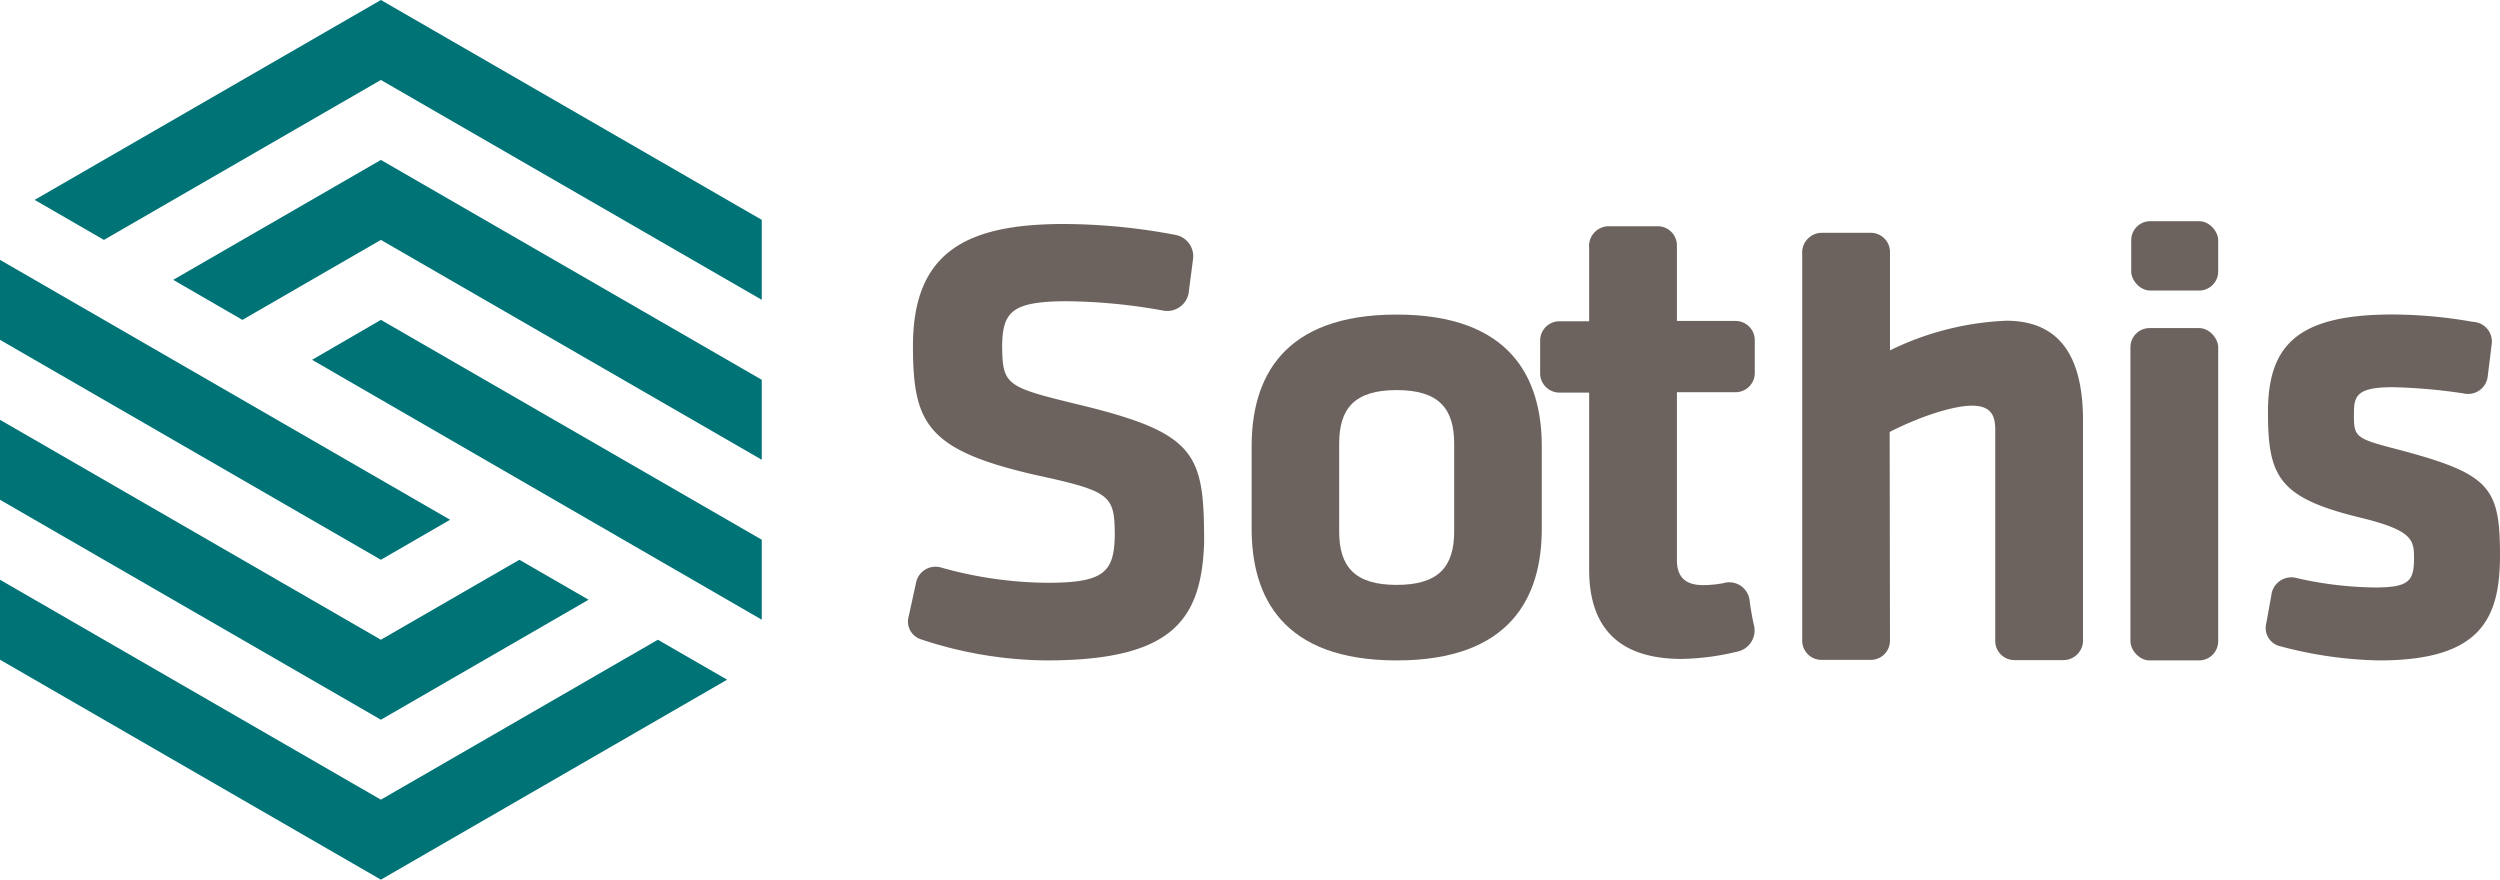
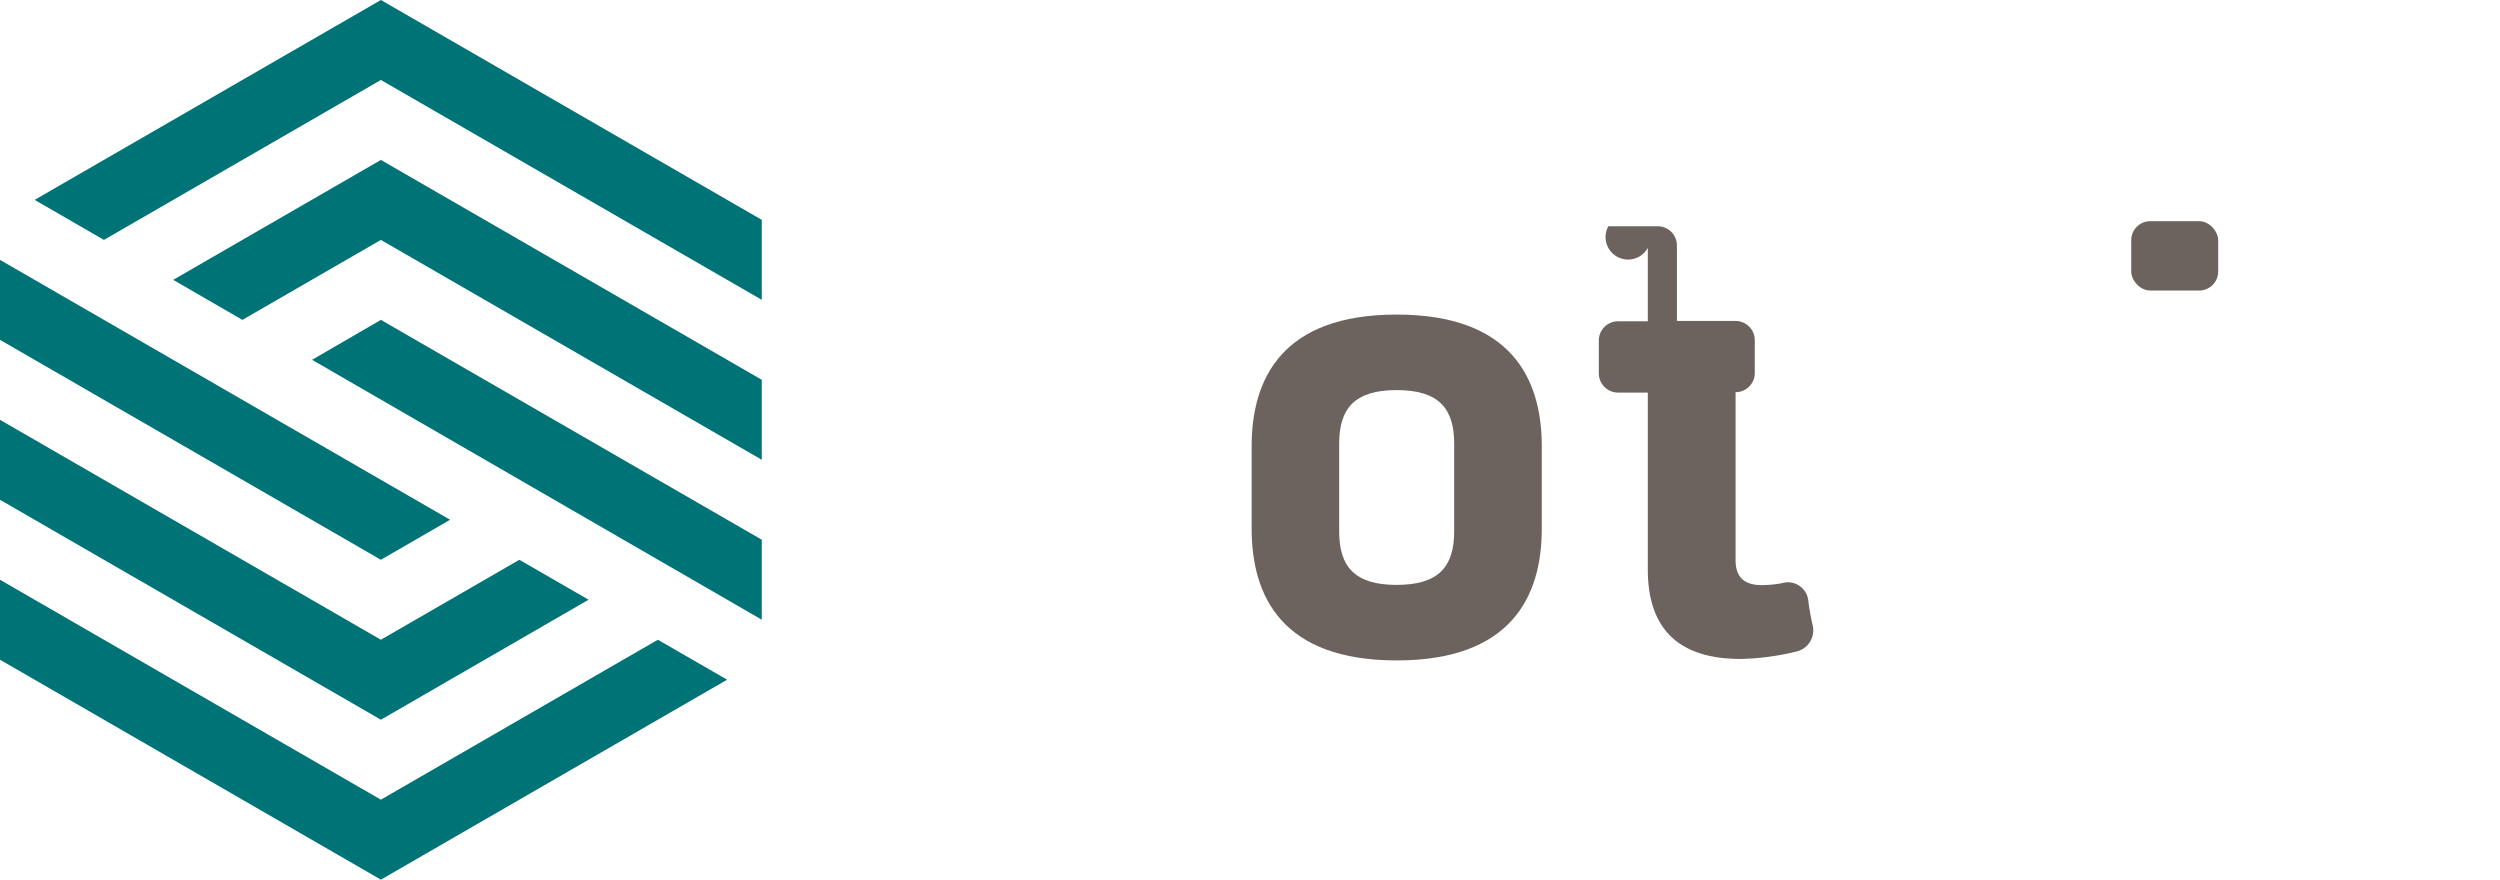
<svg xmlns="http://www.w3.org/2000/svg" viewBox="0 0 320.44 112.75">
  <defs>
    <style>.cls-1{fill:#007377;}.cls-1,.cls-3{fill-rule:evenodd;}.cls-2,.cls-3{fill:#6c635e;}</style>
  </defs>
  <title>sothis logo</title>
  <g id="Capa_2" data-name="Capa 2">
    <g id="Capa_1-2" data-name="Capa 1">
      <path class="cls-1" d="M0,53.81,48.82,82,66.57,71.75l8.87,5.12L48.82,92.25,0,64.06Zm0,20.5L48.82,102.5,84.32,82l8.88,5.12L48.82,112.75,0,84.56Zm0-41L57.69,66.62l-8.87,5.13L0,43.56ZM97.64,58.93,48.82,30.75,31.07,41,22.2,35.87,48.82,20.5,97.64,48.68Zm0-20.5L48.82,10.25l-35.5,20.5L4.44,25.62,48.82,0,97.64,28.18Zm0,41L40,46.12,48.82,41,97.64,69.18Z" />
-       <path class="cls-2" d="M307.35,57.61c11.8,3.13,13.09,4.78,13.09,13.6,0,8.28-2.65,13.44-15.5,13.44a52.36,52.36,0,0,1-12.61-1.8,2.41,2.41,0,0,1-1.84-3l.64-3.54a2.58,2.58,0,0,1,3.2-2.23,46.76,46.76,0,0,0,10.09,1.22c4.49,0,5-.91,5-3.84,0-2.31-.28-3.52-7-5.14-10.39-2.54-11.72-5.26-11.72-13.52,0-8.69,3.94-12.49,16-12.49a59.85,59.85,0,0,1,10.25.94,2.54,2.54,0,0,1,2.4,3.05c-.17,1.51-.31,2.47-.49,4a2.54,2.54,0,0,1-3.14,2.12,70.5,70.5,0,0,0-9-.79c-4.45,0-5,1-5,3.24C301.7,56,301.71,56.16,307.35,57.61Z" />
      <path class="cls-3" d="M197.62,57.2V67.77c0,8.77-4,16.88-18.6,16.88s-18.59-8.11-18.59-16.88V57.2c0-8.77,4-16.88,18.59-16.88S197.62,48.43,197.62,57.2ZM186.39,68.12V56.85c0-4.52-2-6.85-7.37-6.85s-7.37,2.33-7.37,6.85V68.12c0,4.52,2,6.85,7.37,6.85S186.39,72.64,186.39,68.12Z" />
-       <path class="cls-2" d="M128.45,44.29c.05,5.07.47,5.3,9.64,7.53,15.35,3.69,16.25,6.29,16.25,17.77-.35,10-4.18,15.06-20.24,15.06A52.14,52.14,0,0,1,118,81.93a2.4,2.4,0,0,1-1.51-3l.94-4.31a2.54,2.54,0,0,1,3.22-1.87,51.44,51.44,0,0,0,13.61,1.95c7.38,0,8.56-1.43,8.63-6.2-.05-5-.48-5.52-10.07-7.6-14.05-3.2-15.8-6.63-15.8-16.58,0-12.14,7-15.61,19.37-15.61a77.74,77.74,0,0,1,14.34,1.41,2.78,2.78,0,0,1,2.19,3.08c-.21,1.67-.4,3-.55,4.28a2.79,2.79,0,0,1-3.16,2.35,72.25,72.25,0,0,0-12.65-1.22C129.68,38.65,128.52,40,128.45,44.29Z" />
-       <rect class="cls-2" x="273.07" y="42.05" width="11.25" height="42.6" rx="2.46" />
      <rect class="cls-2" x="273.17" y="28.35" width="11.15" height="8.89" rx="2.44" />
-       <path class="cls-2" d="M242.25,82.12a2.46,2.46,0,0,1-2.46,2.46h-6.33A2.46,2.46,0,0,1,231,82.12V32.58a2.53,2.53,0,0,1,2.46-2.74h6.33a2.46,2.46,0,0,1,2.46,2.46V44.91a37.3,37.3,0,0,1,14.91-3.8c7.28,0,9.83,5.21,9.83,12.76v28a2.53,2.53,0,0,1-2.46,2.74H258.2a2.46,2.46,0,0,1-2.46-2.46V55c0-2-.78-3-3-3-2.44,0-6.81,1.45-10.53,3.37Z" />
-       <path class="cls-2" d="M212.17,29h0Zm.31,0a2.46,2.46,0,0,1,2.46,2.46v9.68h7.52a2.46,2.46,0,0,1,2.46,2.46v4.21a2.46,2.46,0,0,1-2.46,2.46h-7.52V72c.08,1.89,1,3,3.39,3a14.84,14.84,0,0,0,2.55-.25,2.63,2.63,0,0,1,3.39,2.32c.13,1,.32,2.09.53,3a2.78,2.78,0,0,1-2.11,3.45,32.5,32.5,0,0,1-7.11.94c-7.84,0-11.89-3.76-11.89-11.46V50.32h-3.81a2.47,2.47,0,0,1-2.47-2.46V43.64a2.47,2.47,0,0,1,2.47-2.46h3.81V31.77A2.53,2.53,0,0,1,206.15,29Z" />
+       <path class="cls-2" d="M212.17,29h0Zm.31,0a2.46,2.46,0,0,1,2.46,2.46v9.68h7.52a2.46,2.46,0,0,1,2.46,2.46v4.21a2.46,2.46,0,0,1-2.46,2.46V72c.08,1.89,1,3,3.39,3a14.84,14.84,0,0,0,2.55-.25,2.63,2.63,0,0,1,3.39,2.32c.13,1,.32,2.09.53,3a2.78,2.78,0,0,1-2.11,3.45,32.5,32.5,0,0,1-7.11.94c-7.84,0-11.89-3.76-11.89-11.46V50.32h-3.81a2.47,2.47,0,0,1-2.47-2.46V43.64a2.47,2.47,0,0,1,2.47-2.46h3.81V31.77A2.53,2.53,0,0,1,206.15,29Z" />
    </g>
  </g>
</svg>